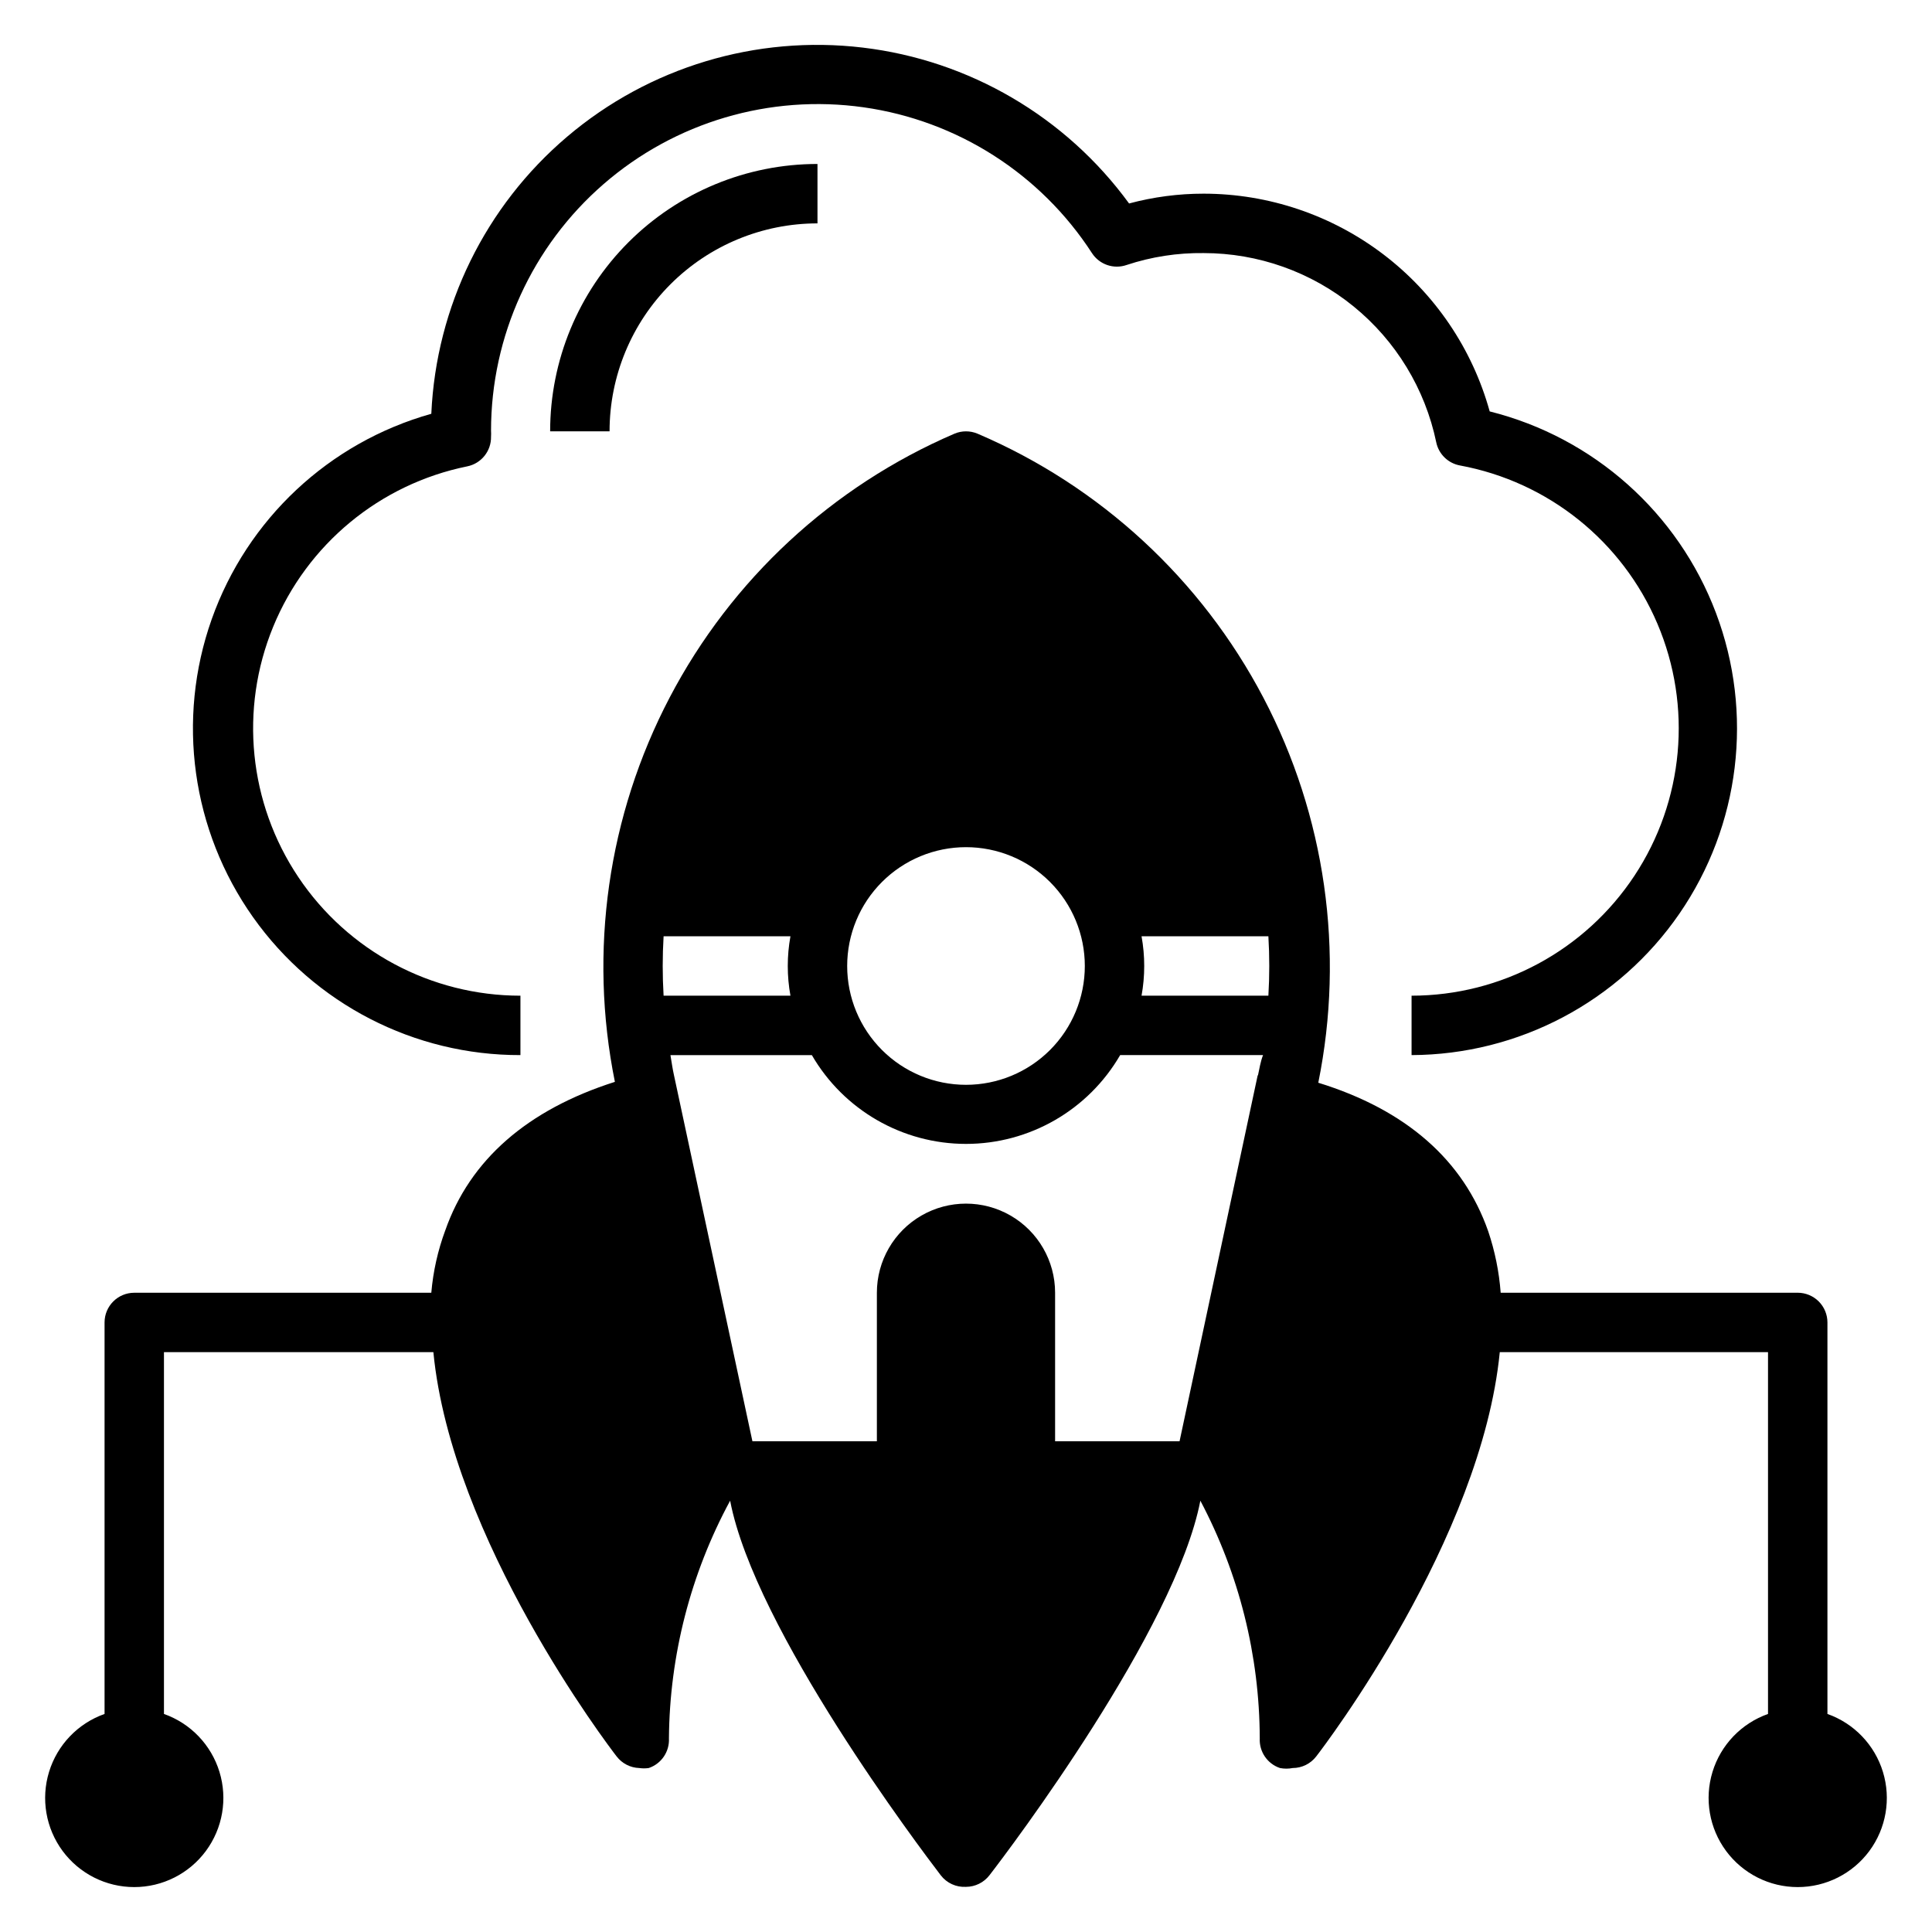
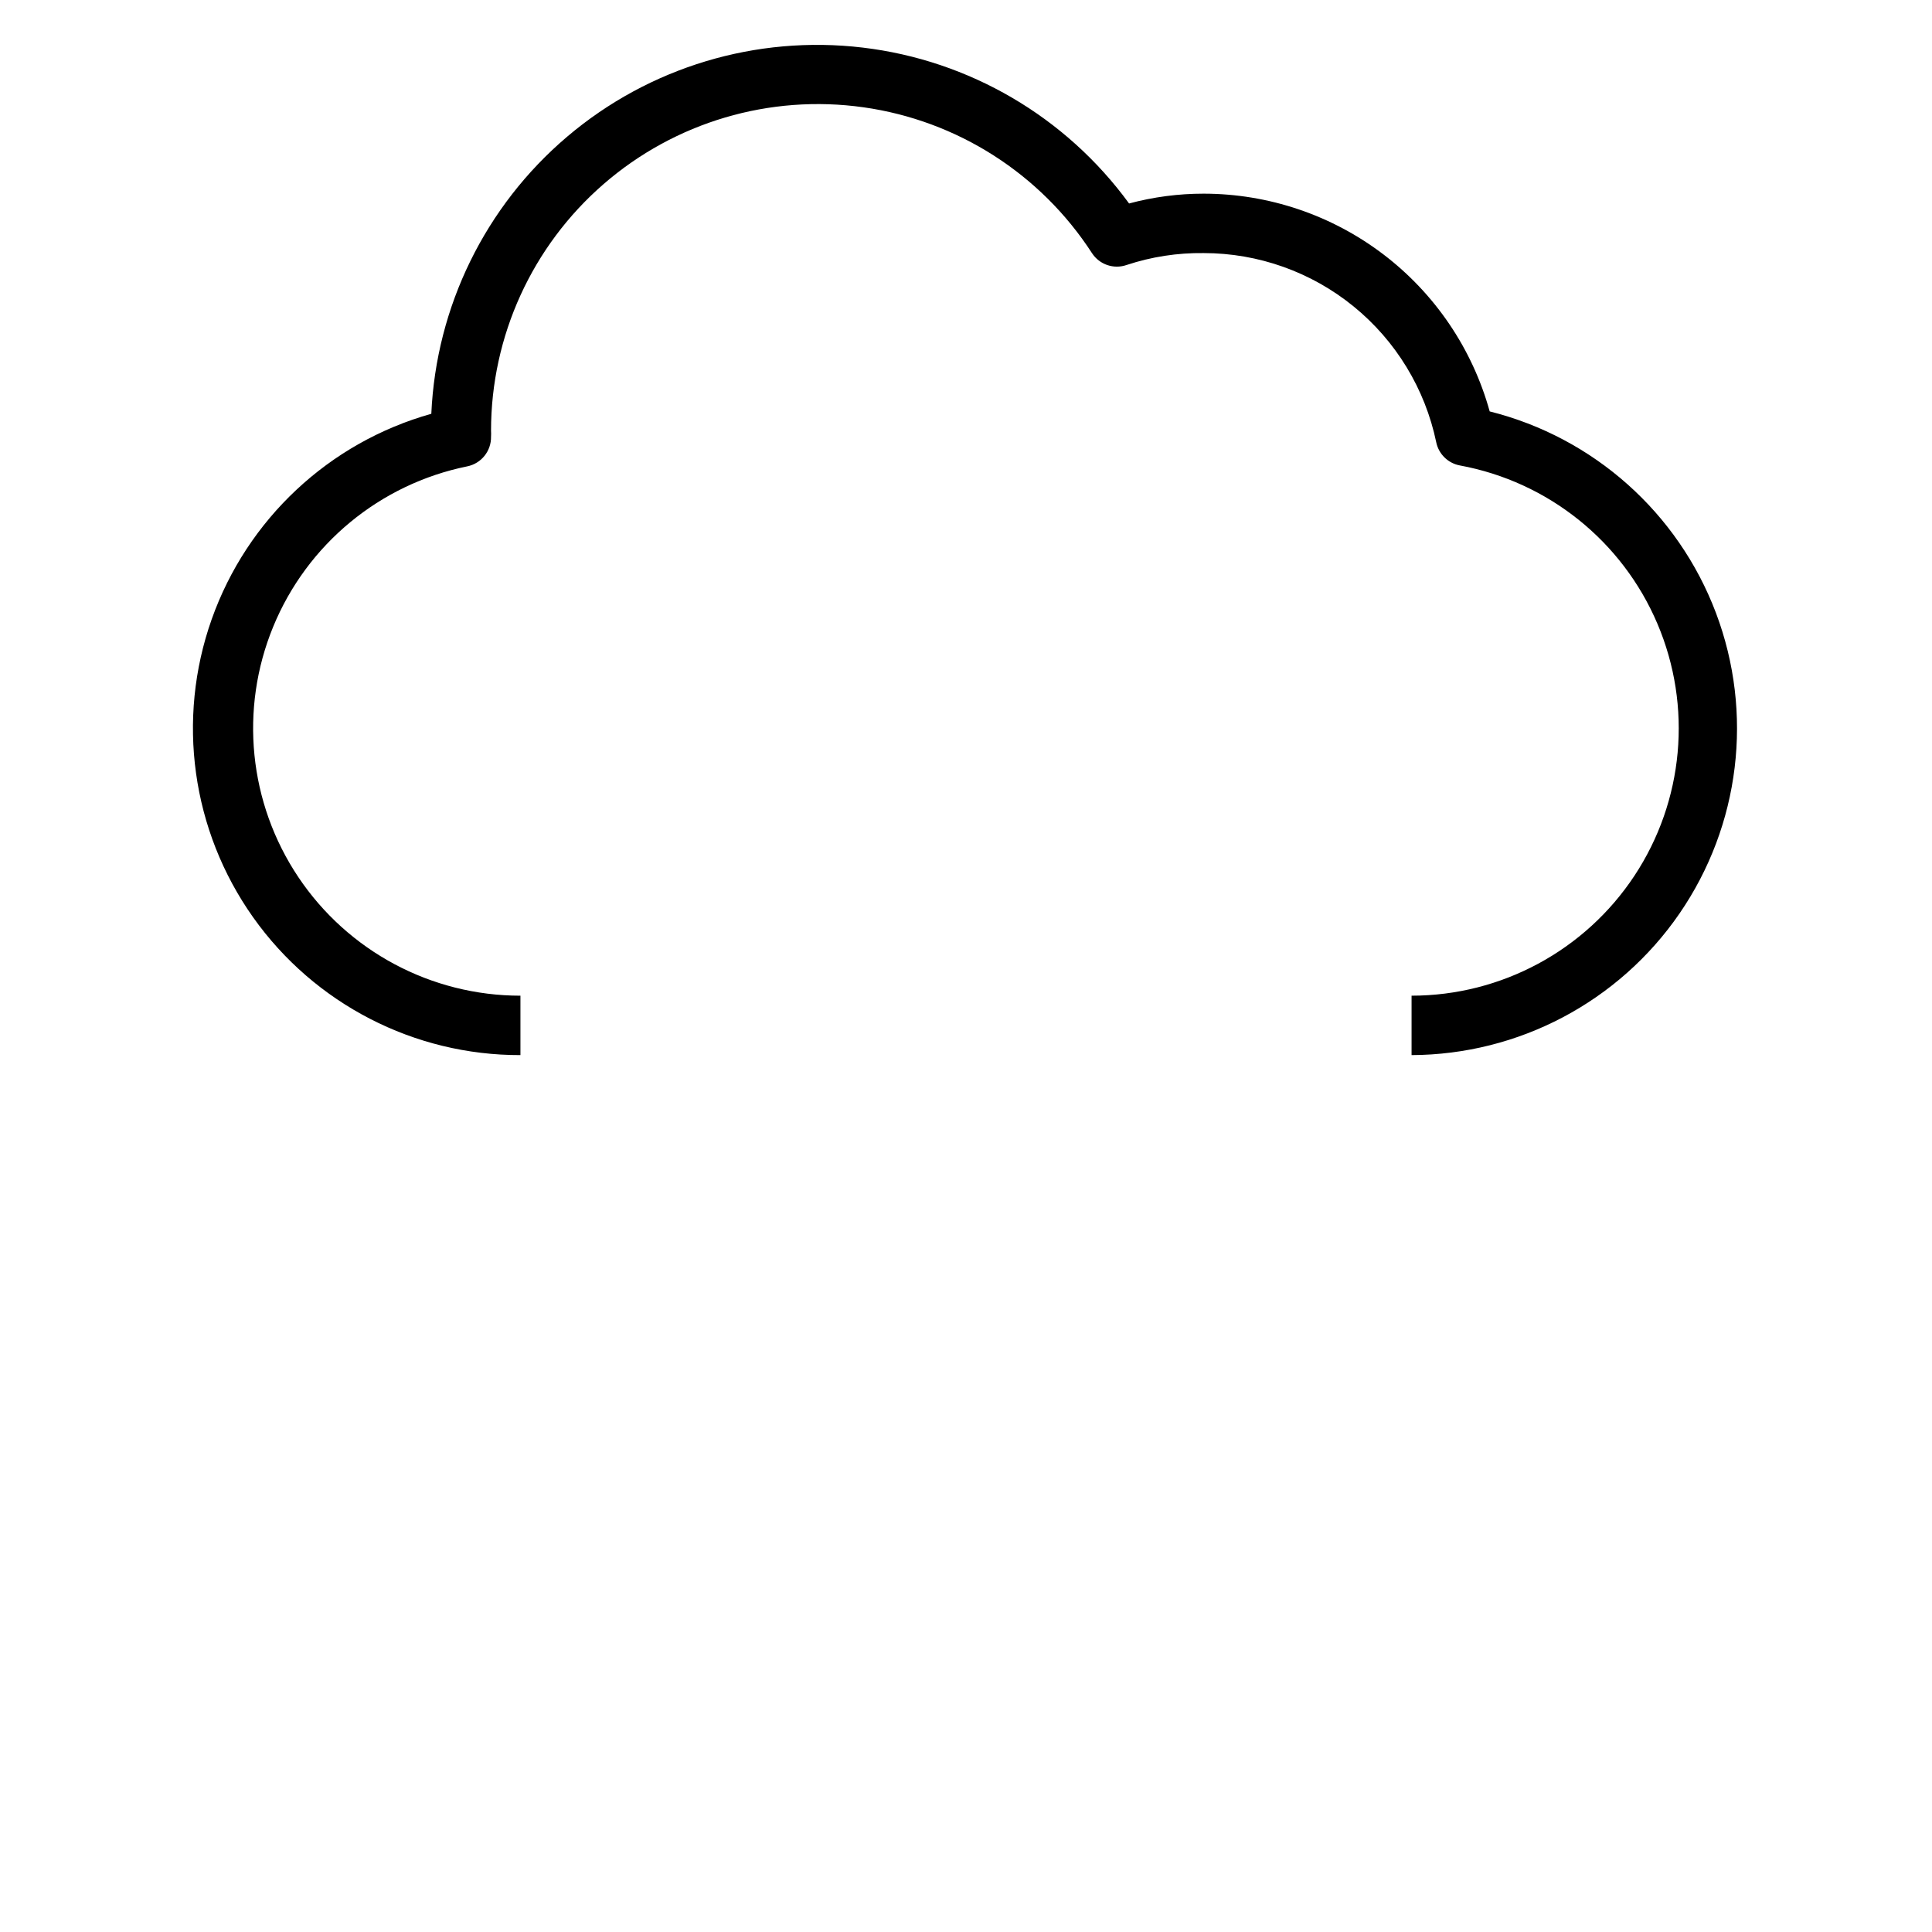
<svg xmlns="http://www.w3.org/2000/svg" fill="#000000" width="800px" height="800px" version="1.1" viewBox="144 144 512 512">
  <g>
    <path d="m518.08 407.87v15.742c28.379-0.113 54.898-14.121 70.988-37.496 16.086-23.379 19.699-53.152 9.672-79.699-10.031-26.547-32.43-46.492-59.957-53.391-4.594-16.582-14.492-31.199-28.184-41.621-13.691-10.418-30.418-16.07-47.621-16.082-6.672-0.004-13.316 0.871-19.762 2.598-16.766-22.984-42.34-37.953-70.594-41.312-28.25-3.359-56.625 5.191-78.312 23.605-21.691 18.41-34.734 45.02-36.008 73.441-27.102 7.617-48.812 27.93-58.207 54.469-9.395 26.535-5.301 55.984 10.973 78.957 16.273 22.969 42.699 36.598 70.852 36.531v-15.742c-23.629-0.004-45.699-11.785-58.852-31.414-13.152-19.629-15.652-44.523-6.668-66.375 8.984-21.852 28.273-37.789 51.43-42.492 3.723-0.758 6.375-4.07 6.297-7.871 0.035-0.523 0.035-1.051 0-1.574 0.008-25.07 10.883-48.91 29.816-65.348 18.93-16.441 44.055-23.867 68.883-20.363 24.824 3.504 46.914 17.598 60.551 38.637 1.977 3.051 5.781 4.352 9.211 3.148 6.574-2.176 13.465-3.238 20.391-3.148 14.469 0.004 28.5 4.992 39.723 14.125 11.227 9.133 18.965 21.852 21.914 36.02 0.652 3.137 3.144 5.566 6.297 6.141 23.375 4.32 43.023 20.074 52.32 41.949 9.301 21.875 7.008 46.957-6.098 66.785-13.105 19.828-35.285 31.766-59.055 31.781z" />
-     <path d="m305.54 258.3c0-14.613 5.805-28.629 16.141-38.965 10.332-10.332 24.348-16.137 38.961-16.137v-15.746c-18.789 0-36.809 7.465-50.094 20.75-13.289 13.289-20.754 31.309-20.754 50.098z" />
-     <path d="m628.29 598.21v-103.75c0-2.086-0.832-4.09-2.309-5.566-1.477-1.473-3.477-2.305-5.566-2.305h-78.719c-0.418-5.547-1.527-11.023-3.305-16.293-6.613-18.895-21.805-32.195-45.027-39.359h-0.004c7.031-34.684 1.891-70.73-14.555-102.06-16.449-31.332-43.195-56.035-75.734-69.941-1.965-0.832-4.18-0.832-6.141 0-32.434 13.953-59.082 38.641-75.465 69.918-16.383 31.277-21.508 67.238-14.512 101.85-23.223 7.398-38.414 20.703-44.949 39.359h-0.004c-1.969 5.32-3.215 10.879-3.699 16.531h-78.719c-4.348 0-7.871 3.523-7.871 7.871v103.75c-7.062 2.496-12.52 8.195-14.711 15.355-2.191 7.16-0.859 14.934 3.594 20.957 4.453 6.019 11.5 9.57 18.988 9.57s14.531-3.551 18.984-9.57c4.453-6.023 5.789-13.797 3.598-20.957-2.191-7.16-7.648-12.859-14.711-15.355v-95.879h71.398c4.801 49.672 46.367 104.3 48.57 107.14 1.438 1.867 3.633 2.992 5.984 3.07 0.836 0.121 1.684 0.121 2.519 0 3.348-1.125 5.535-4.344 5.352-7.871 0.18-22.004 5.746-43.625 16.219-62.977 6.535 34.164 50.461 92.262 55.812 99.266 1.582 2.066 4.09 3.219 6.691 3.07 2.434-0.004 4.731-1.141 6.219-3.07 5.434-7.008 49.277-65.102 55.891-99.266 10.273 19.406 15.676 41.02 15.742 62.977-0.184 3.527 2.004 6.746 5.356 7.871 1.117 0.219 2.266 0.219 3.383 0 2.438-0.004 4.734-1.141 6.219-3.07 2.203-2.832 43.77-57.465 48.648-107.14h71.086v95.879c-7.059 2.496-12.52 8.195-14.711 15.355-2.191 7.16-0.855 14.934 3.598 20.957 4.453 6.019 11.496 9.57 18.984 9.57 7.488 0 14.535-3.551 18.988-9.57 4.453-6.023 5.785-13.797 3.594-20.957-2.191-7.16-7.648-12.859-14.707-15.355zm-228.29-229.7c8.352 0 16.359 3.316 22.266 9.223 5.902 5.902 9.223 13.914 9.223 22.266s-3.32 16.359-9.223 22.266c-5.906 5.902-13.914 9.223-22.266 9.223s-16.363-3.32-22.266-9.223c-5.906-5.906-9.223-13.914-9.223-22.266s3.316-16.363 9.223-22.266c5.902-5.906 13.914-9.223 22.266-9.223zm-80.141 39.359c-0.312-5.242-0.312-10.5 0-15.746h33.617c-0.945 5.207-0.945 10.539 0 15.746zm157.44 21.098-20.703 96.98h-32.984v-39.359c0-8.438-4.5-16.234-11.809-20.453-7.305-4.215-16.309-4.215-23.613 0-7.309 4.219-11.809 12.016-11.809 20.453v39.359h-32.984l-20.781-96.98c-0.395-1.73-0.629-3.543-0.945-5.352h37.473v-0.004c8.449 14.566 24.016 23.535 40.855 23.535s32.406-8.969 40.855-23.535h37.863c-0.707 1.812-0.945 3.621-1.34 5.356zm2.836-21.098h-33.613c0.945-5.207 0.945-10.539 0-15.746h33.613c0.312 5.246 0.312 10.504 0 15.746z" />
  </g>
</svg>